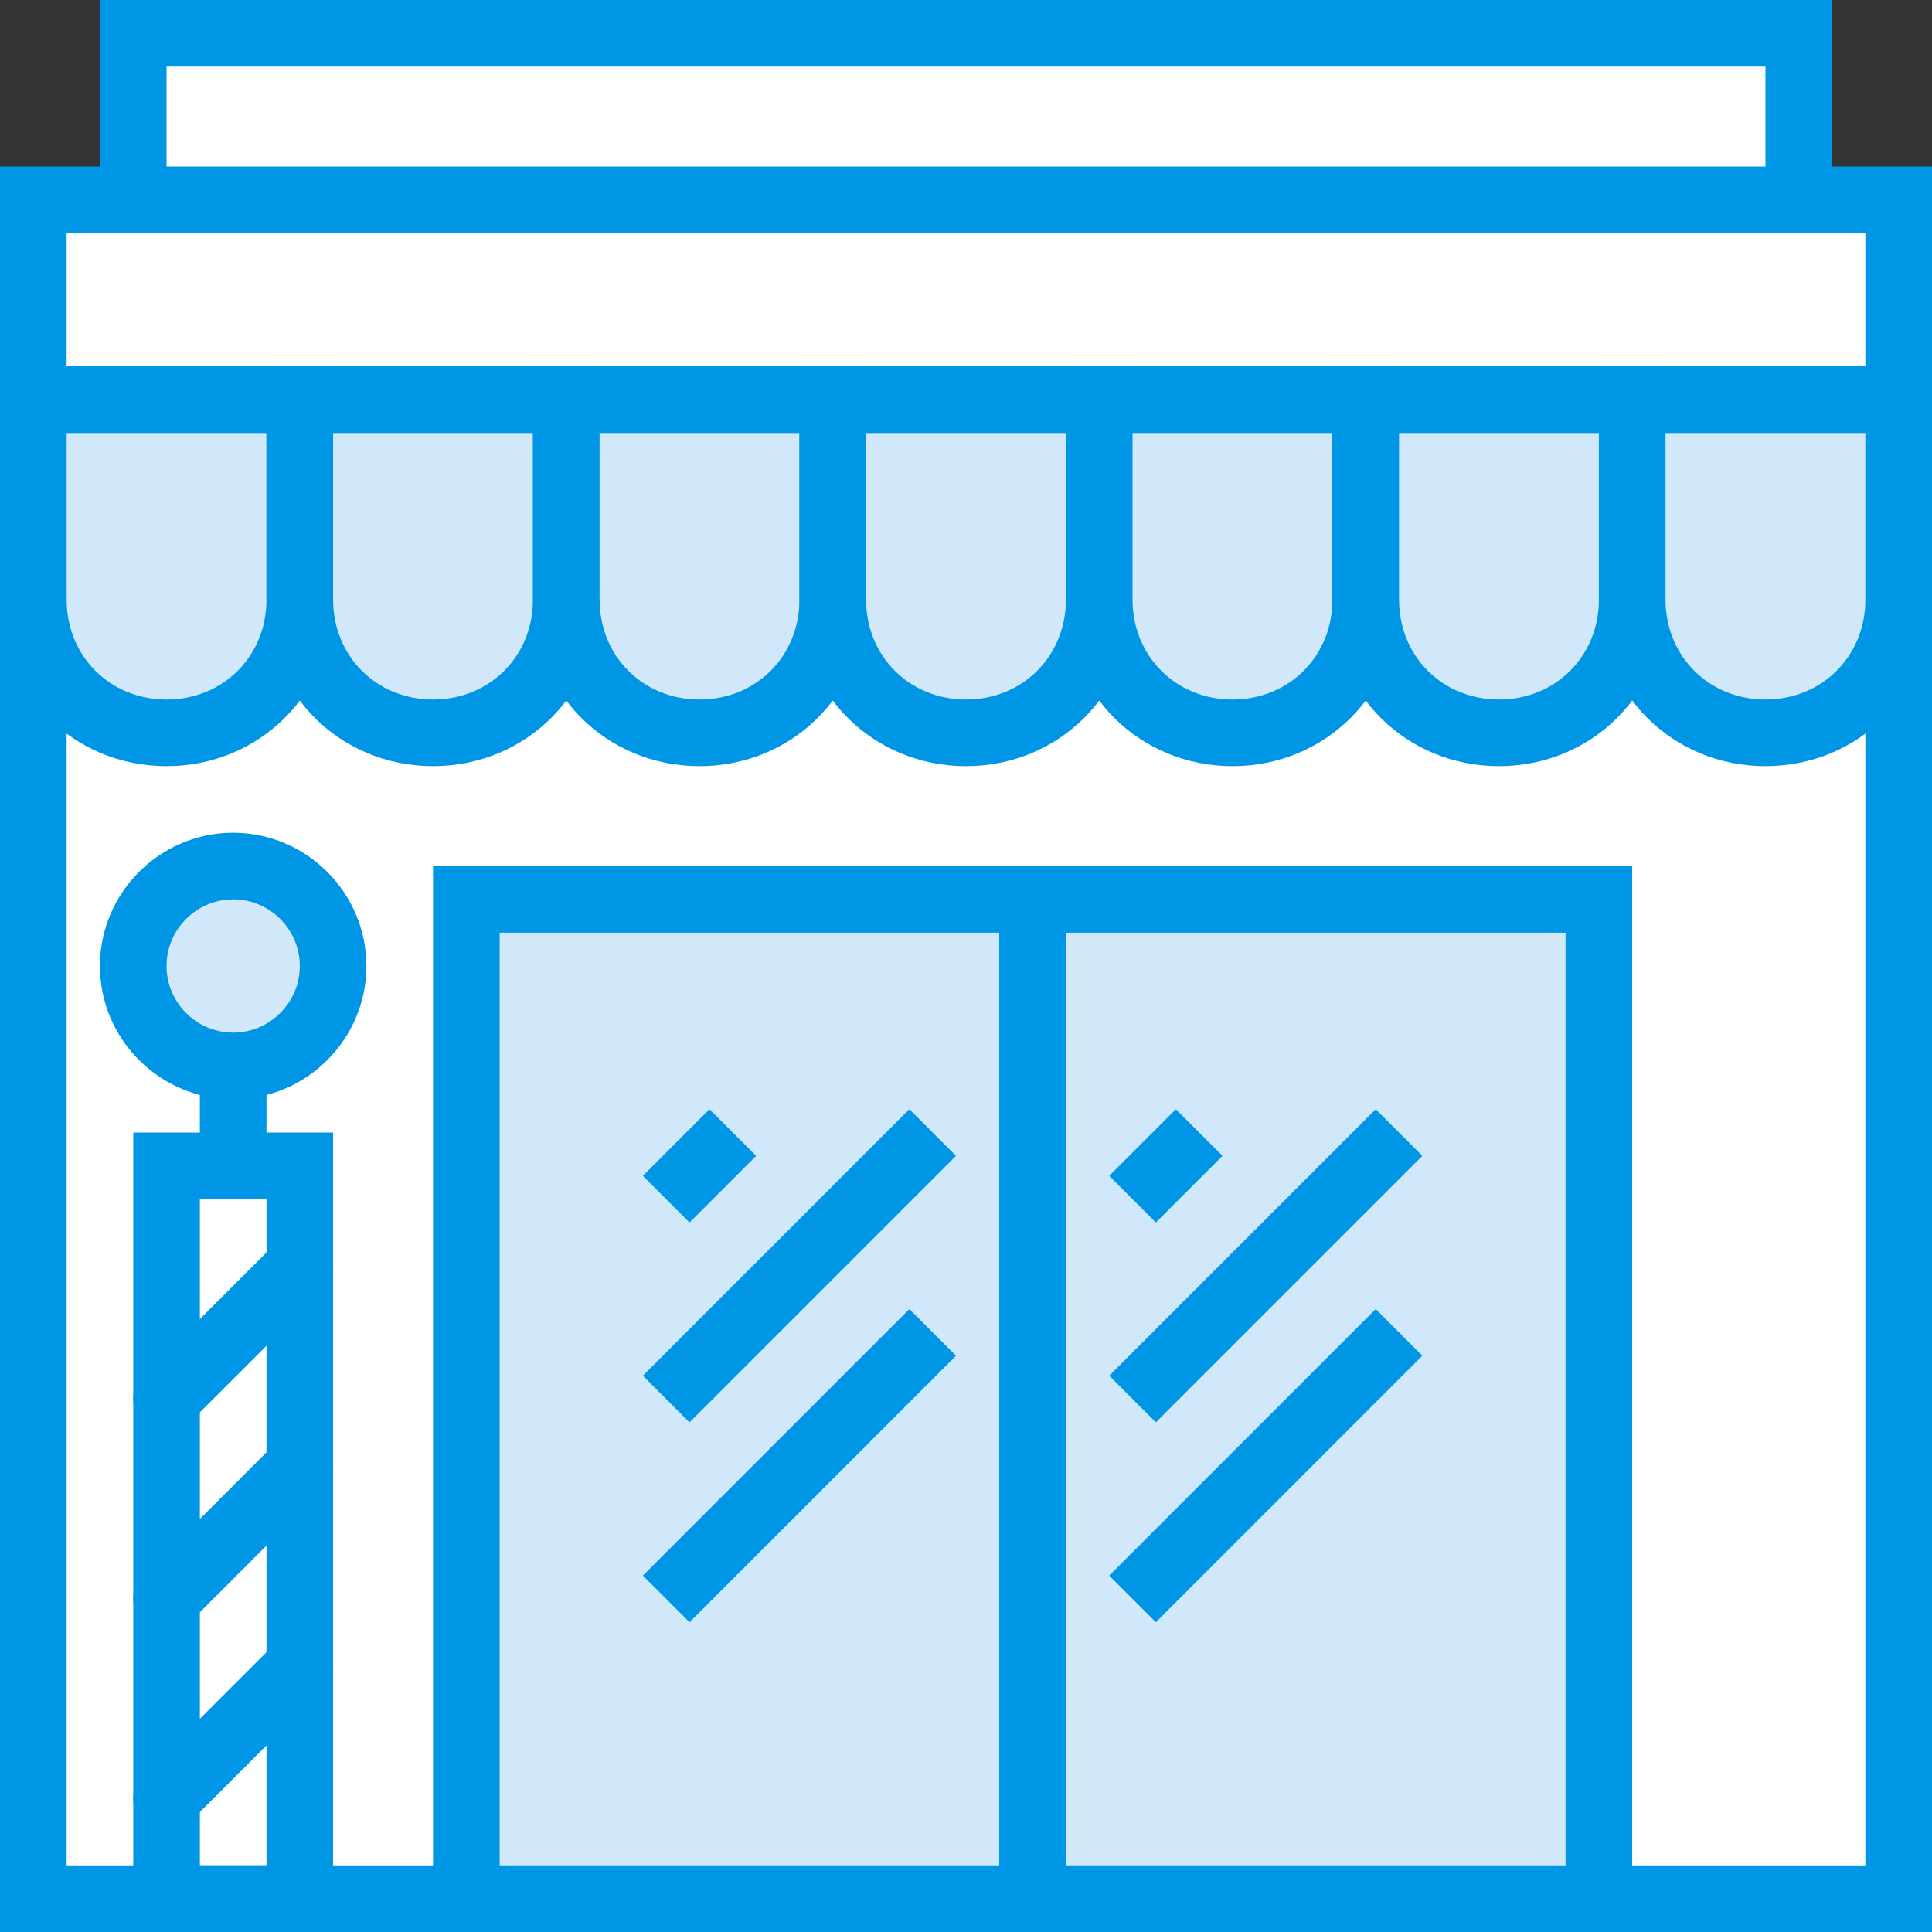
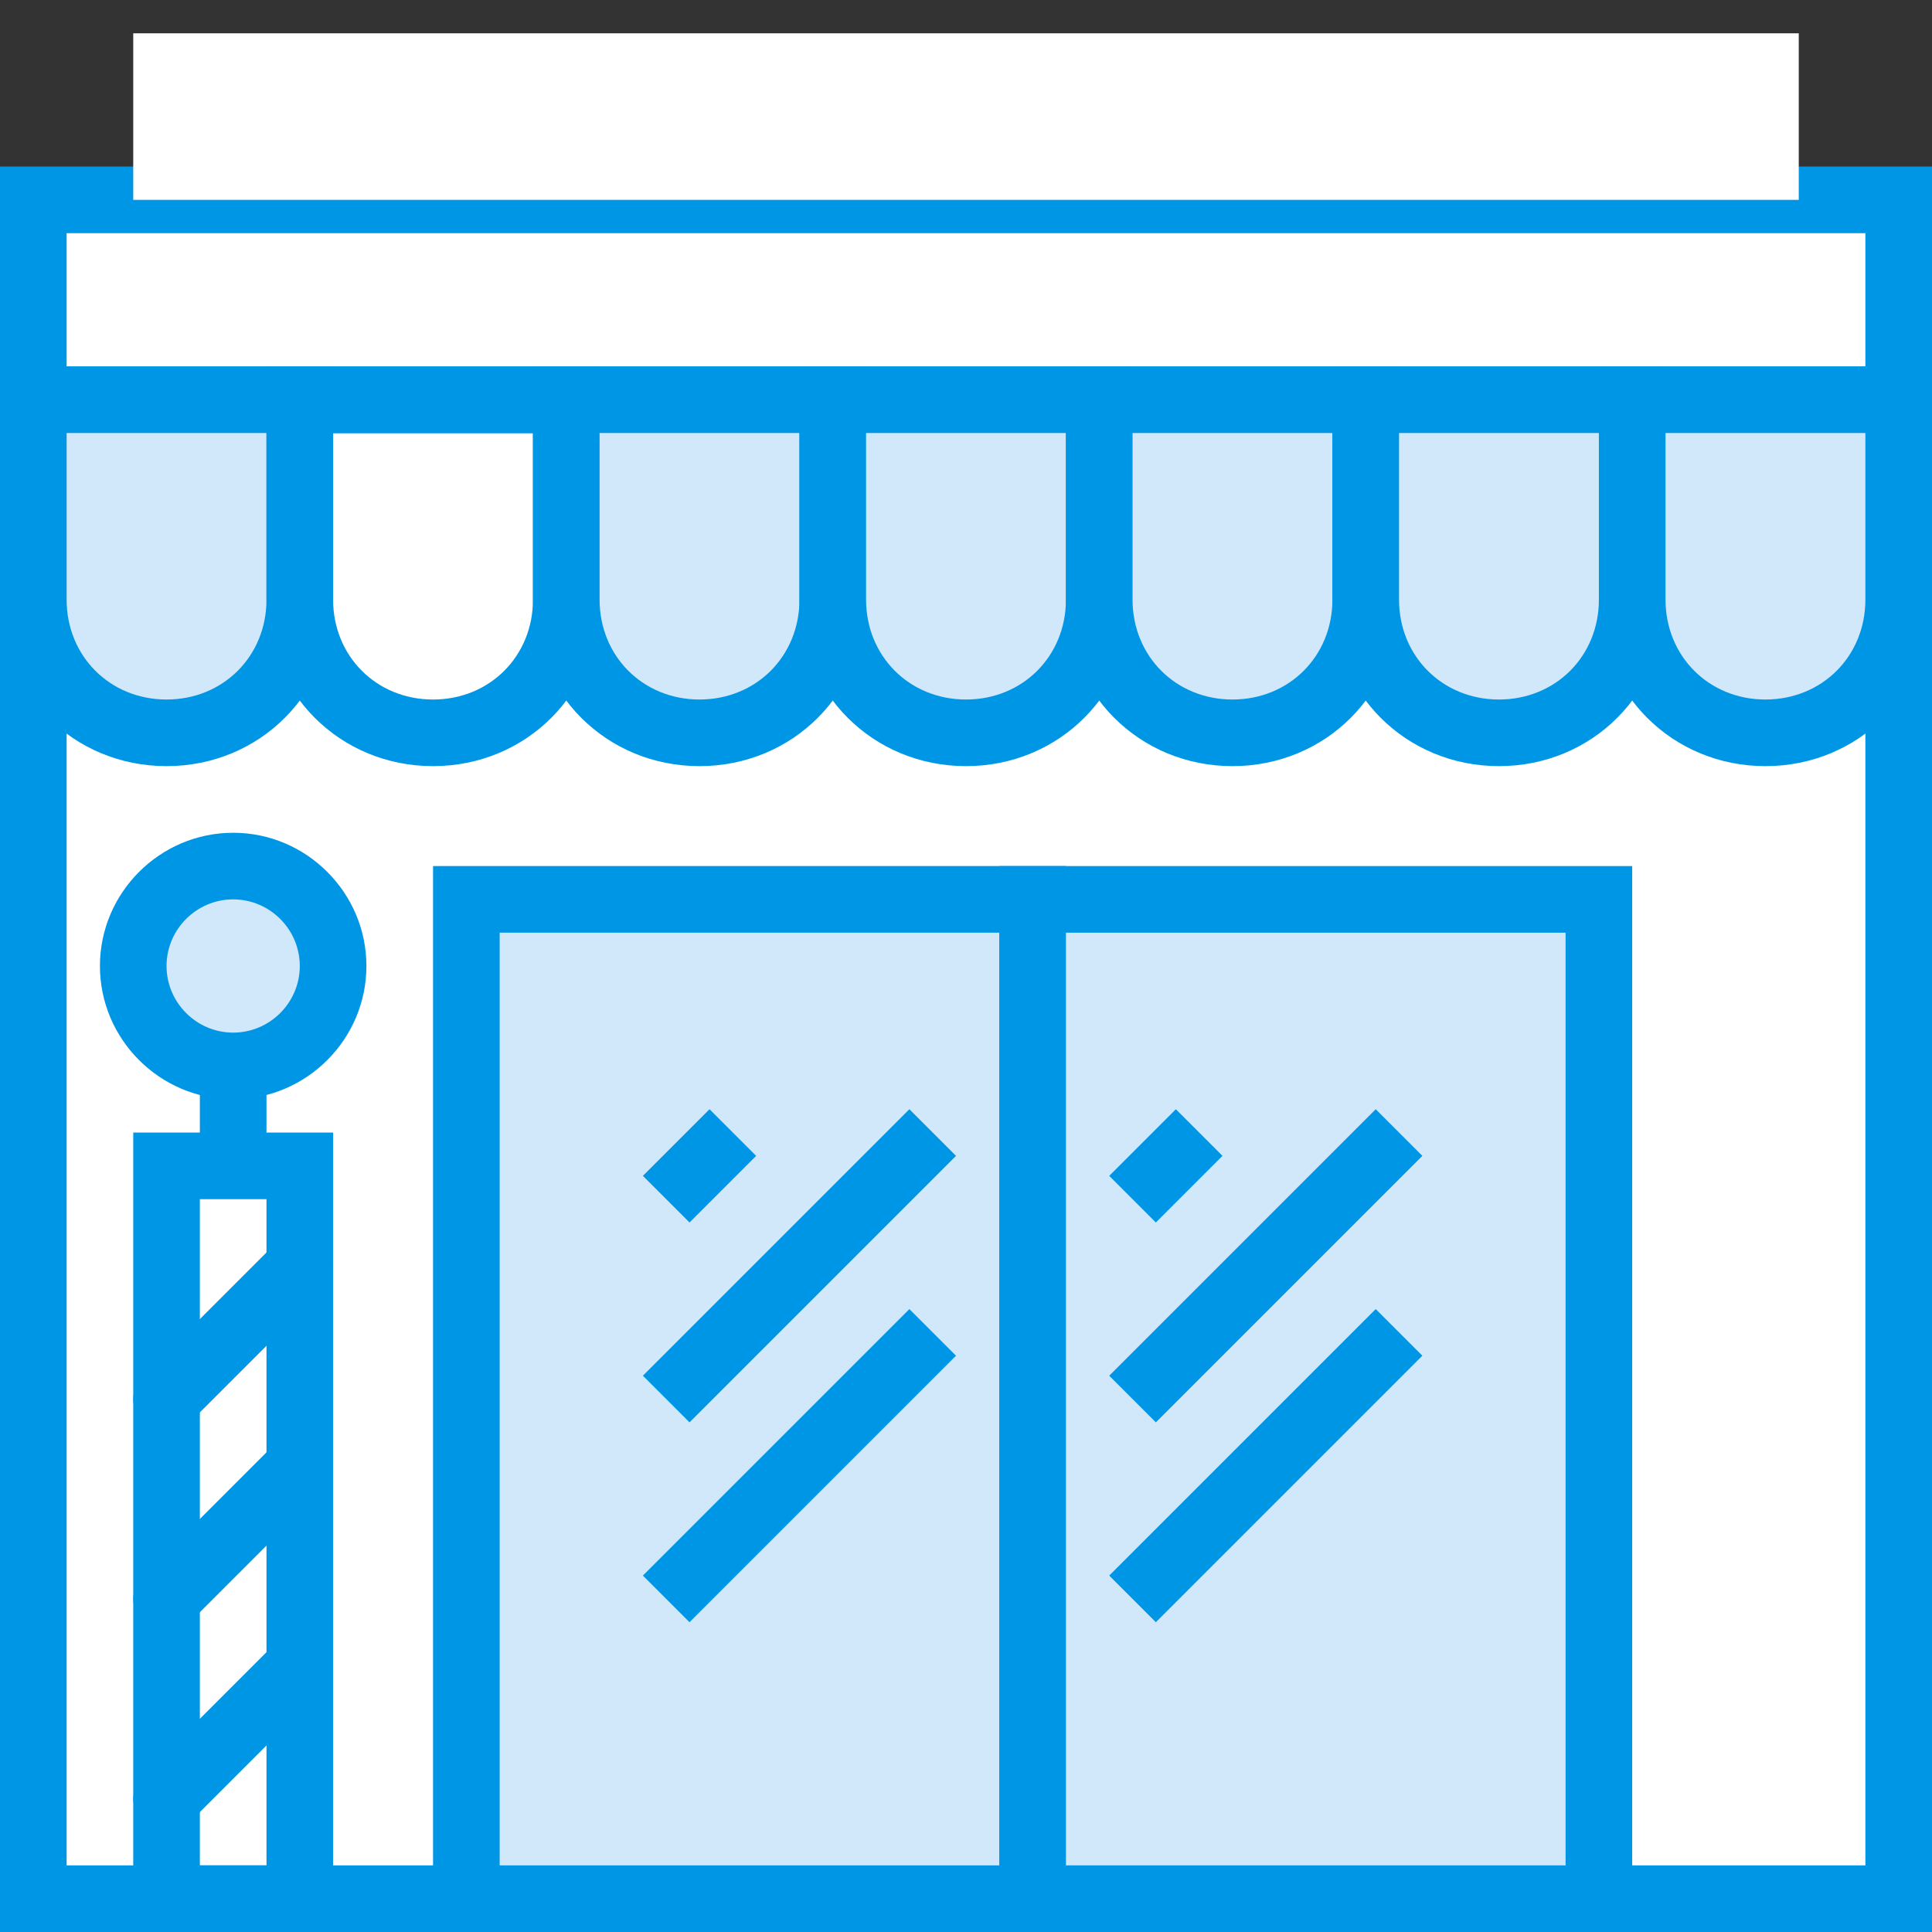
<svg xmlns="http://www.w3.org/2000/svg" height="800px" width="800px" version="1.1" id="Layer_1" viewBox="0 0 512 512" xml:space="preserve">
  <rect x="0" y="0" width="512" height="512" fill="#333333" stroke="none" />
  <g transform="translate(1 1)">
    <polygon style="fill:#FFFFFF;" points="7.828,104.931 502.172,104.931 502.172,502.172 7.828,502.172  " />
    <path style="fill:#0096E6;" d="M511,511H-1V96.103h512V511z M16.655,493.345h476.69V113.759H16.655V493.345z" />
    <polygon style="fill:#FFFFFF;" points="7.828,51.966 502.172,51.966 502.172,104.931 7.828,104.931  " />
    <path style="fill:#0096E6;" d="M511,113.759H-1V43.138h512V113.759z M16.655,96.103h476.69v-35.31H16.655V96.103z" />
    <polygon style="fill:#FFFFFF;" points="34.31,7.828 475.69,7.828 475.69,51.966 34.31,51.966  " />
-     <path style="fill:#0096E6;" d="M484.517,60.793H25.483V-1h459.034V60.793z M43.138,43.138h423.724V16.655H43.138V43.138z" />
    <path style="fill:#D0E8F9;" d="M43.138,193.207L43.138,193.207c-19.421,0-35.31-15.89-35.31-35.31v-52.966h70.621v52.966   C78.448,177.317,62.559,193.207,43.138,193.207L43.138,193.207z" />
    <path style="fill:#0096E6;" d="M43.138,202.034C18.421,202.034-1,182.614-1,157.897V96.103h88.276v61.793   C87.276,182.614,67.855,202.034,43.138,202.034z M16.655,113.759v44.138c0,15.007,11.476,26.483,26.483,26.483   s26.483-11.476,26.483-26.483v-44.138H16.655z" />
-     <path style="fill:#D0E8F9;" d="M113.759,193.207L113.759,193.207c-19.421,0-35.31-15.89-35.31-35.31v-52.966h70.621v52.966   C149.069,177.317,133.179,193.207,113.759,193.207L113.759,193.207z" />
    <path style="fill:#0096E6;" d="M113.759,202.034c-24.717,0-44.138-19.421-44.138-44.138V96.103h88.276v61.793   C157.897,182.614,138.476,202.034,113.759,202.034z M87.276,113.759v44.138c0,15.007,11.476,26.483,26.483,26.483   s26.483-11.476,26.483-26.483v-44.138H87.276z" />
    <path style="fill:#D0E8F9;" d="M184.379,193.207L184.379,193.207c-19.421,0-35.31-15.89-35.31-35.31v-52.966h70.621v52.966   C219.69,177.317,203.8,193.207,184.379,193.207L184.379,193.207z" />
    <path style="fill:#0096E6;" d="M184.379,202.034c-24.717,0-44.138-19.421-44.138-44.138V96.103h88.276v61.793   C228.517,182.614,209.097,202.034,184.379,202.034z M157.897,113.759v44.138c0,15.007,11.476,26.483,26.483,26.483   c15.007,0,26.483-11.476,26.483-26.483v-44.138H157.897z" />
    <path style="fill:#D0E8F9;" d="M255,193.207L255,193.207c-19.421,0-35.31-15.89-35.31-35.31v-52.966h70.621v52.966   C290.31,177.317,274.421,193.207,255,193.207L255,193.207z" />
    <path style="fill:#0096E6;" d="M255,202.034c-24.717,0-44.138-19.421-44.138-44.138V96.103h88.276v61.793   C299.138,182.614,279.717,202.034,255,202.034z M228.517,113.759v44.138c0,15.007,11.476,26.483,26.483,26.483   s26.483-11.476,26.483-26.483v-44.138H228.517z" />
-     <path style="fill:#D0E8F9;" d="M325.621,193.207L325.621,193.207c-19.421,0-35.31-15.89-35.31-35.31v-52.966h70.621v52.966   C360.931,177.317,345.041,193.207,325.621,193.207L325.621,193.207z" />
+     <path style="fill:#D0E8F9;" d="M325.621,193.207L325.621,193.207c-19.421,0-35.31-15.89-35.31-35.31v-52.966h70.621v52.966   C360.931,177.317,345.041,193.207,325.621,193.207L325.621,193.207" />
    <path style="fill:#0096E6;" d="M325.621,202.034c-24.717,0-44.138-19.421-44.138-44.138V96.103h88.276v61.793   C369.759,182.614,350.338,202.034,325.621,202.034z M299.138,113.759v44.138c0,15.007,11.476,26.483,26.483,26.483   s26.483-11.476,26.483-26.483v-44.138H299.138z" />
    <path style="fill:#D0E8F9;" d="M396.241,193.207L396.241,193.207c-19.421,0-35.31-15.89-35.31-35.31v-52.966h70.621v52.966   C431.552,177.317,415.662,193.207,396.241,193.207L396.241,193.207z" />
    <path style="fill:#0096E6;" d="M396.241,202.034c-24.717,0-44.138-19.421-44.138-44.138V96.103h88.276v61.793   C440.379,182.614,420.959,202.034,396.241,202.034z M369.759,113.759v44.138c0,15.007,11.476,26.483,26.483,26.483   c15.007,0,26.483-11.476,26.483-26.483v-44.138H369.759z" />
    <path style="fill:#D0E8F9;" d="M466.862,193.207L466.862,193.207c-19.421,0-35.31-15.89-35.31-35.31v-52.966h70.621v52.966   C502.172,177.317,486.283,193.207,466.862,193.207L466.862,193.207z" />
    <path style="fill:#0096E6;" d="M466.862,202.034c-24.717,0-44.138-19.421-44.138-44.138V96.103H511v61.793   C511,182.614,491.579,202.034,466.862,202.034z M440.379,113.759v44.138c0,15.007,11.476,26.483,26.483,26.483   s26.483-11.476,26.483-26.483v-44.138H440.379z" />
    <polygon style="fill:#D0E8F9;" points="122.586,237.345 272.655,237.345 272.655,502.172 122.586,502.172  " />
    <path style="fill:#0096E6;" d="M281.483,511H113.759V228.517h167.724V511z M131.414,493.345h132.414V246.172H131.414V493.345z" />
    <polygon style="fill:#D0E8F9;" points="272.655,237.345 422.724,237.345 422.724,502.172 272.655,502.172  " />
    <g>
      <path style="fill:#0096E6;" d="M431.552,511H263.828V228.517h167.724V511z M281.483,493.345h132.414V246.172H281.483V493.345z" />
      <path style="fill:#0096E6;" d="M87.276,511H34.31V299.138h17.655v-17.655h17.655v17.655h17.655V511z M51.966,493.345h17.655    V316.793H51.966V493.345z M305.317,428.903l-12.359-12.359l70.621-70.621l12.359,12.359L305.317,428.903z M181.731,428.903    l-12.359-12.359l70.621-70.621l12.359,12.359L181.731,428.903z M305.317,375.938l-12.359-12.359l70.621-70.621l12.359,12.359    L305.317,375.938z M181.731,375.938l-12.359-12.359l70.621-70.621l12.359,12.359L181.731,375.938z M305.317,322.972    l-12.359-12.359l17.655-17.655l12.359,12.359L305.317,322.972z M181.731,322.972l-12.359-12.359l17.655-17.655l12.359,12.359    L181.731,322.972z" />
    </g>
    <path style="fill:#D0E8F9;" d="M87.276,255c0,15.007-11.476,26.483-26.483,26.483S34.31,270.007,34.31,255   s11.476-26.483,26.483-26.483S87.276,239.993,87.276,255L87.276,255z" />
    <g>
      <path style="fill:#0096E6;" d="M60.793,290.31c-19.421,0-35.31-15.89-35.31-35.31s15.89-35.31,35.31-35.31    s35.31,15.89,35.31,35.31S80.214,290.31,60.793,290.31z M60.793,237.345c-9.71,0-17.655,7.945-17.655,17.655    c0,9.71,7.945,17.655,17.655,17.655S78.448,264.71,78.448,255C78.448,245.29,70.503,237.345,60.793,237.345z" />
      <path style="fill:#0096E6;" d="M43.138,484.517c-2.648,0-4.414-0.883-6.179-2.648c-3.531-3.531-3.531-8.828,0-12.359l35.31-35.31    c3.531-3.531,8.828-3.531,12.359,0c3.531,3.531,3.531,8.828,0,12.359l-35.31,35.31C47.552,483.634,45.786,484.517,43.138,484.517z     M43.138,431.552c-2.648,0-4.414-0.883-6.179-2.648c-3.531-3.531-3.531-8.828,0-12.359l35.31-35.31    c3.531-3.531,8.828-3.531,12.359,0c3.531,3.531,3.531,8.828,0,12.359l-35.31,35.31C47.552,430.669,45.786,431.552,43.138,431.552z     M43.138,378.586c-2.648,0-4.414-0.883-6.179-2.648c-3.531-3.531-3.531-8.828,0-12.359l35.31-35.31    c3.531-3.531,8.828-3.531,12.359,0c3.531,3.531,3.531,8.828,0,12.359l-35.31,35.31C47.552,377.703,45.786,378.586,43.138,378.586z    " />
    </g>
  </g>
</svg>